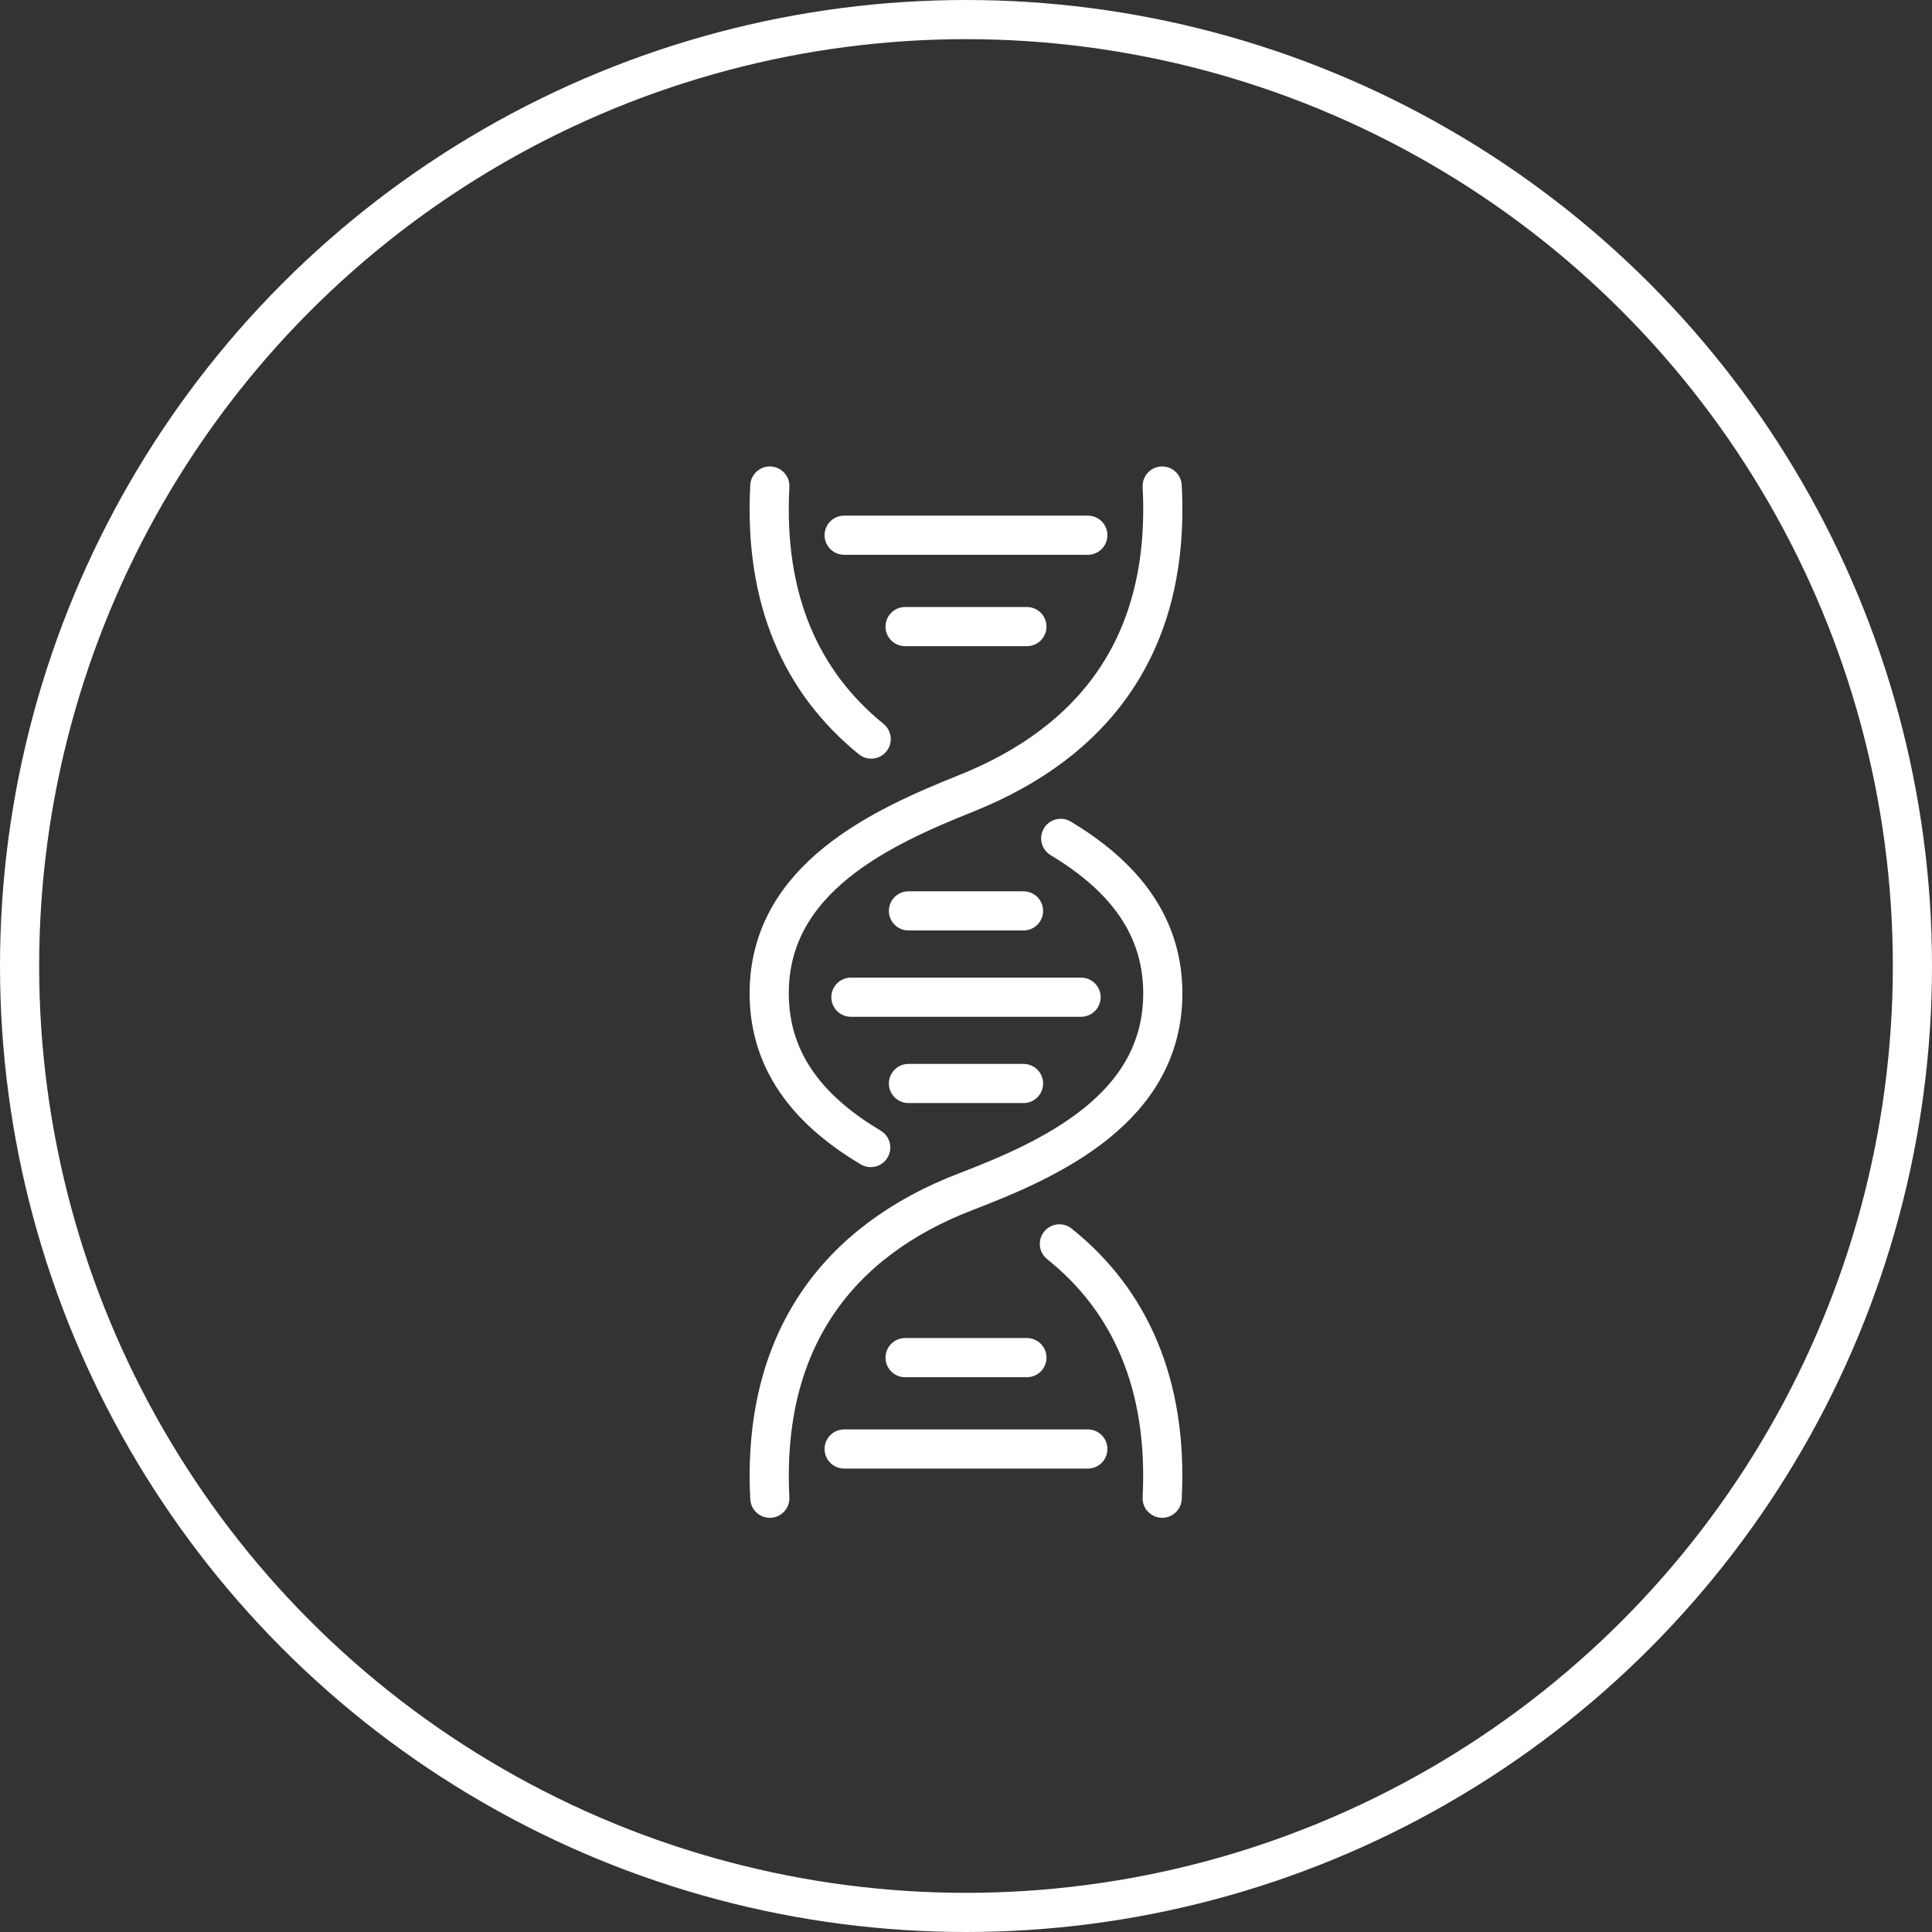
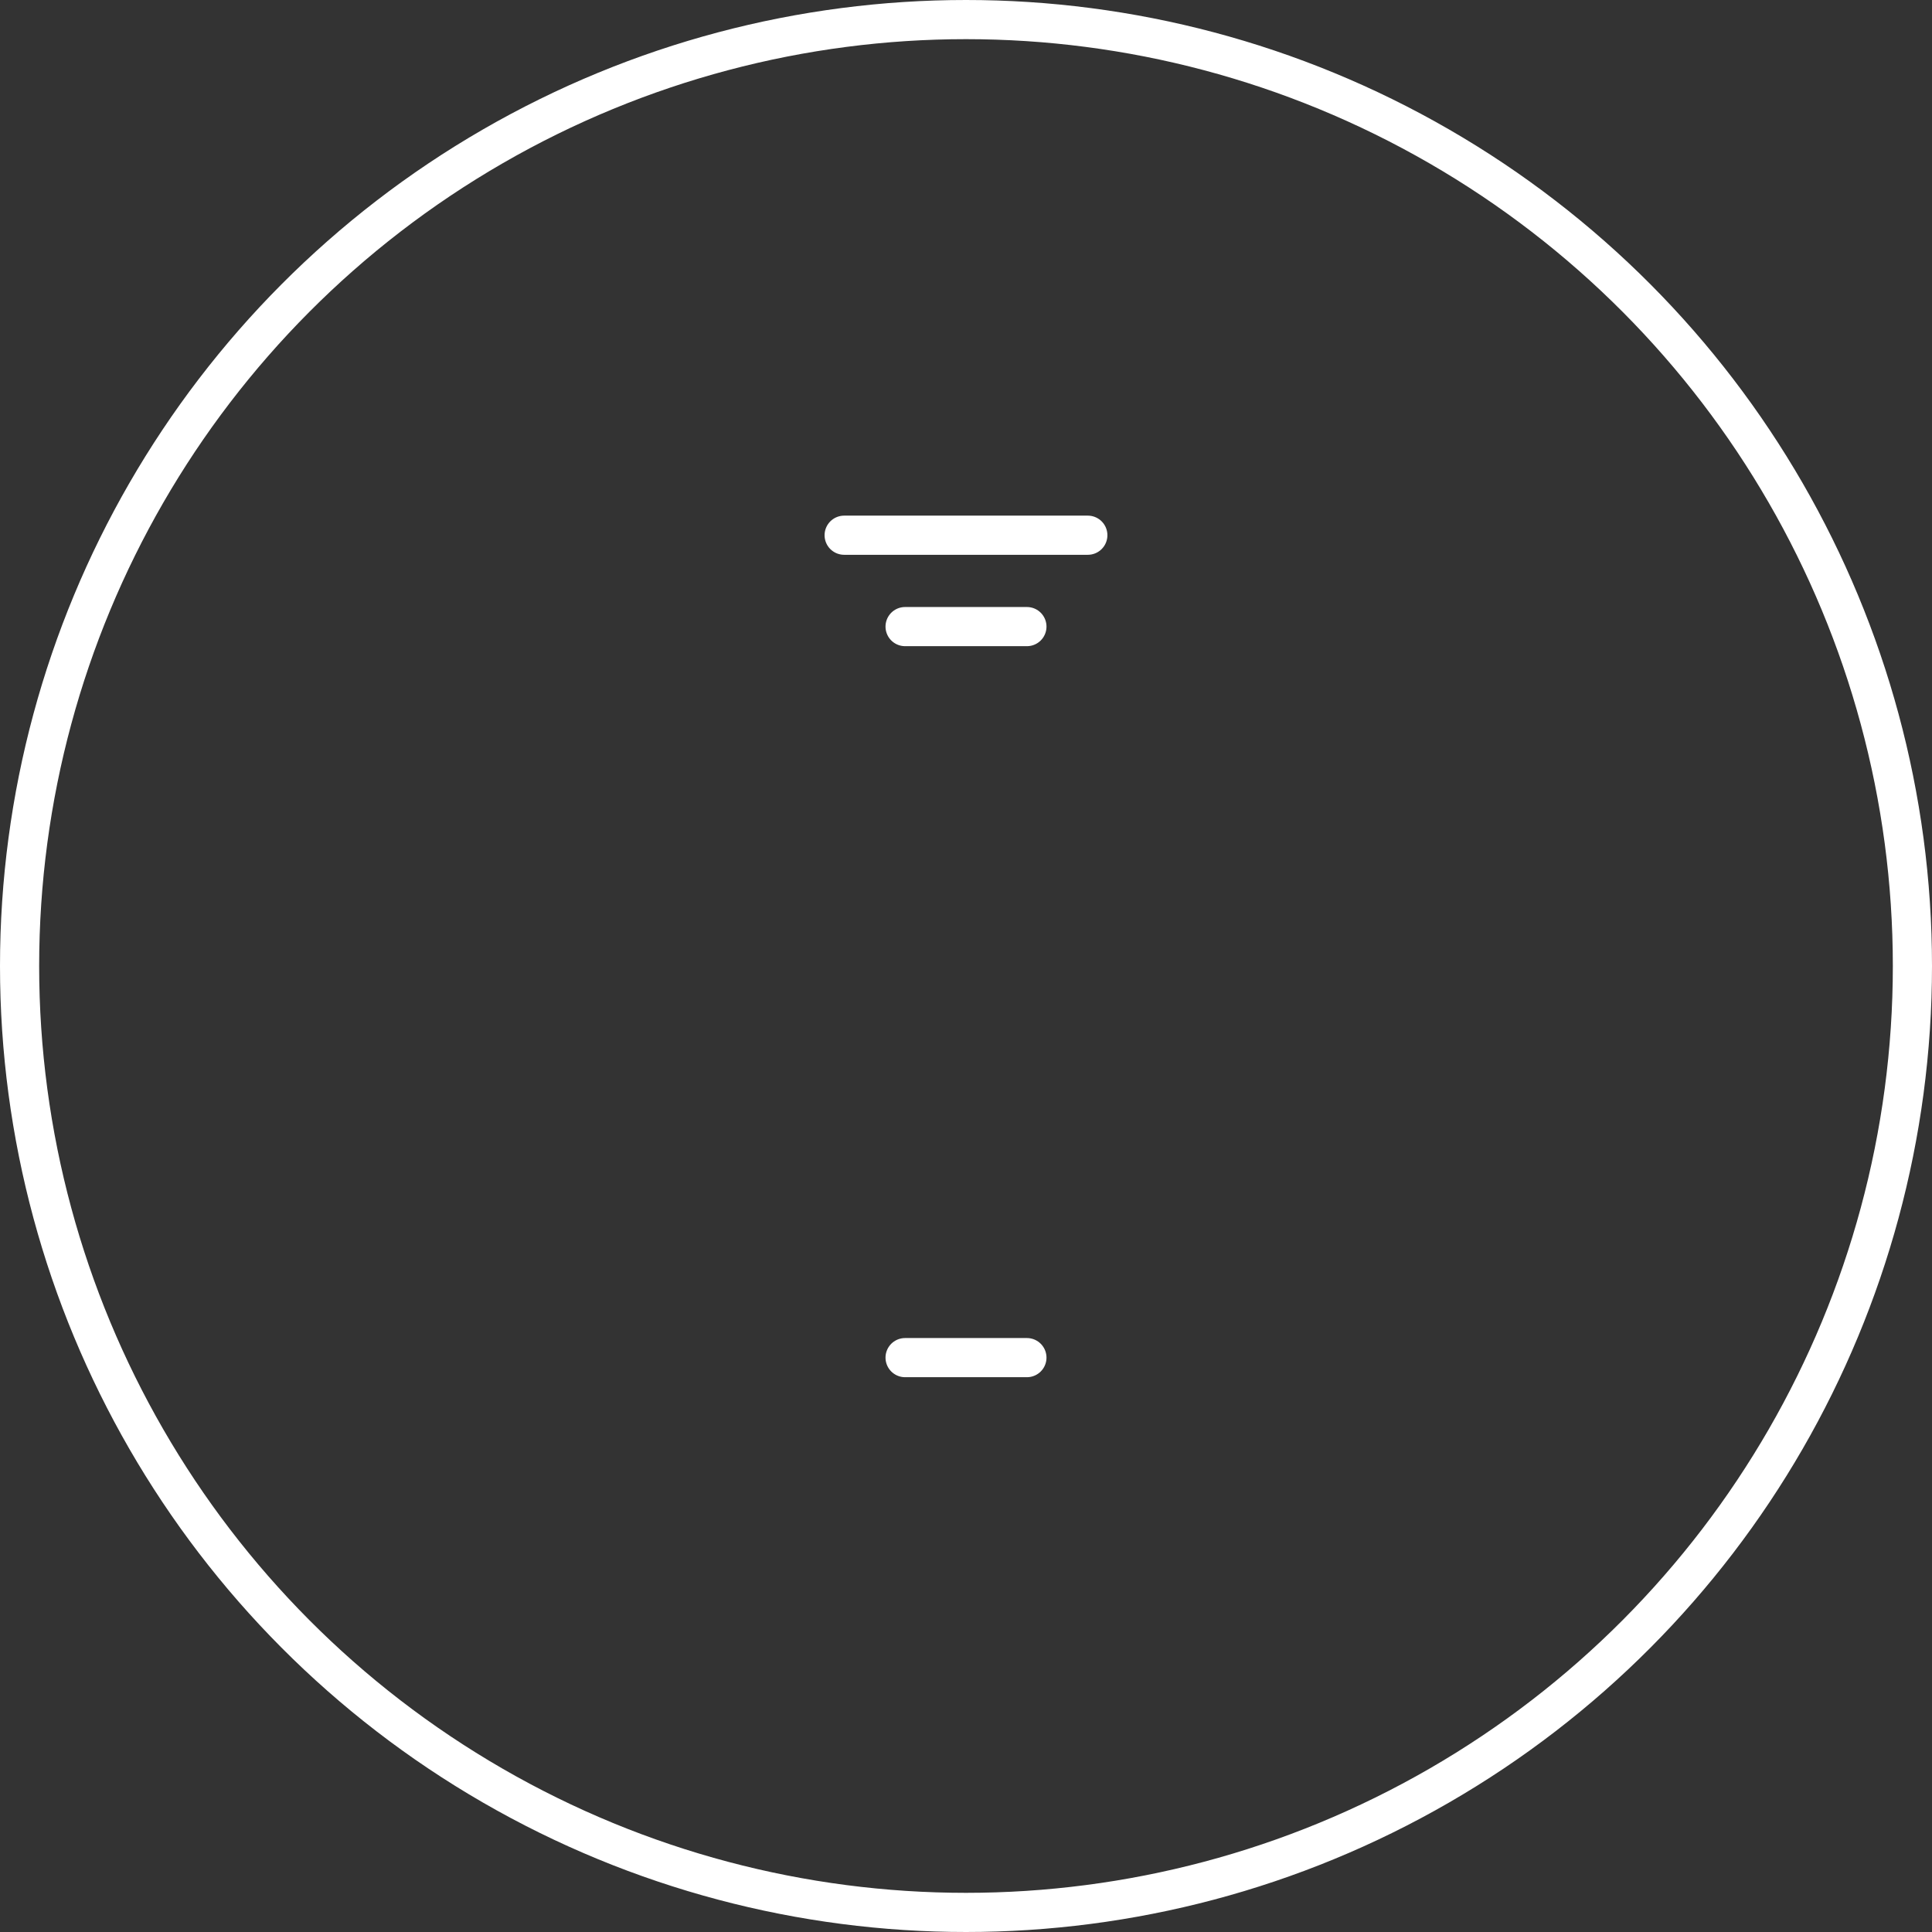
<svg xmlns="http://www.w3.org/2000/svg" width="74" height="74" viewBox="0 0 74 74" fill="none">
  <rect x="0" y="0" width="74" height="74" fill="#333333" stroke="none" />
-   <path d="M29.486 57.385C29.177 51.345 32.085 47.526 37.001 45.641C40.245 44.397 44.561 42.45 44.538 38.012C44.524 35.2 42.748 33.388 40.628 32.111M29.486 18.616C29.253 22.988 30.711 26.149 33.368 28.308" stroke="white" stroke-width="1.5" stroke-miterlimit="10" stroke-linecap="round" />
-   <path d="M44.514 57.385C44.738 53.008 43.272 49.797 40.577 47.643M44.514 18.616C44.838 24.696 41.892 28.434 36.999 30.391C33.787 31.676 29.484 33.63 29.462 38.012C29.447 40.861 31.221 42.684 33.351 43.953" stroke="white" stroke-width="1.5" stroke-miterlimit="10" stroke-linecap="round" />
-   <path d="M32.333 55.5H41.666" stroke="white" stroke-width="1.5" stroke-linecap="round" />
  <path d="M34.667 24H39.333" stroke="white" stroke-width="1.5" stroke-linecap="round" />
  <path d="M32.333 20.5H41.666" stroke="white" stroke-width="1.5" stroke-linecap="round" />
-   <path d="M32.592 38.195H41.407M34.796 34.889H39.203M34.796 41.5H39.203" stroke="white" stroke-width="1.5" stroke-linecap="round" />
  <path d="M34.667 52H39.333" stroke="white" stroke-width="1.5" stroke-linecap="round" />
  <circle cx="37" cy="37" r="36.25" stroke="white" stroke-width="1.5" />
</svg>